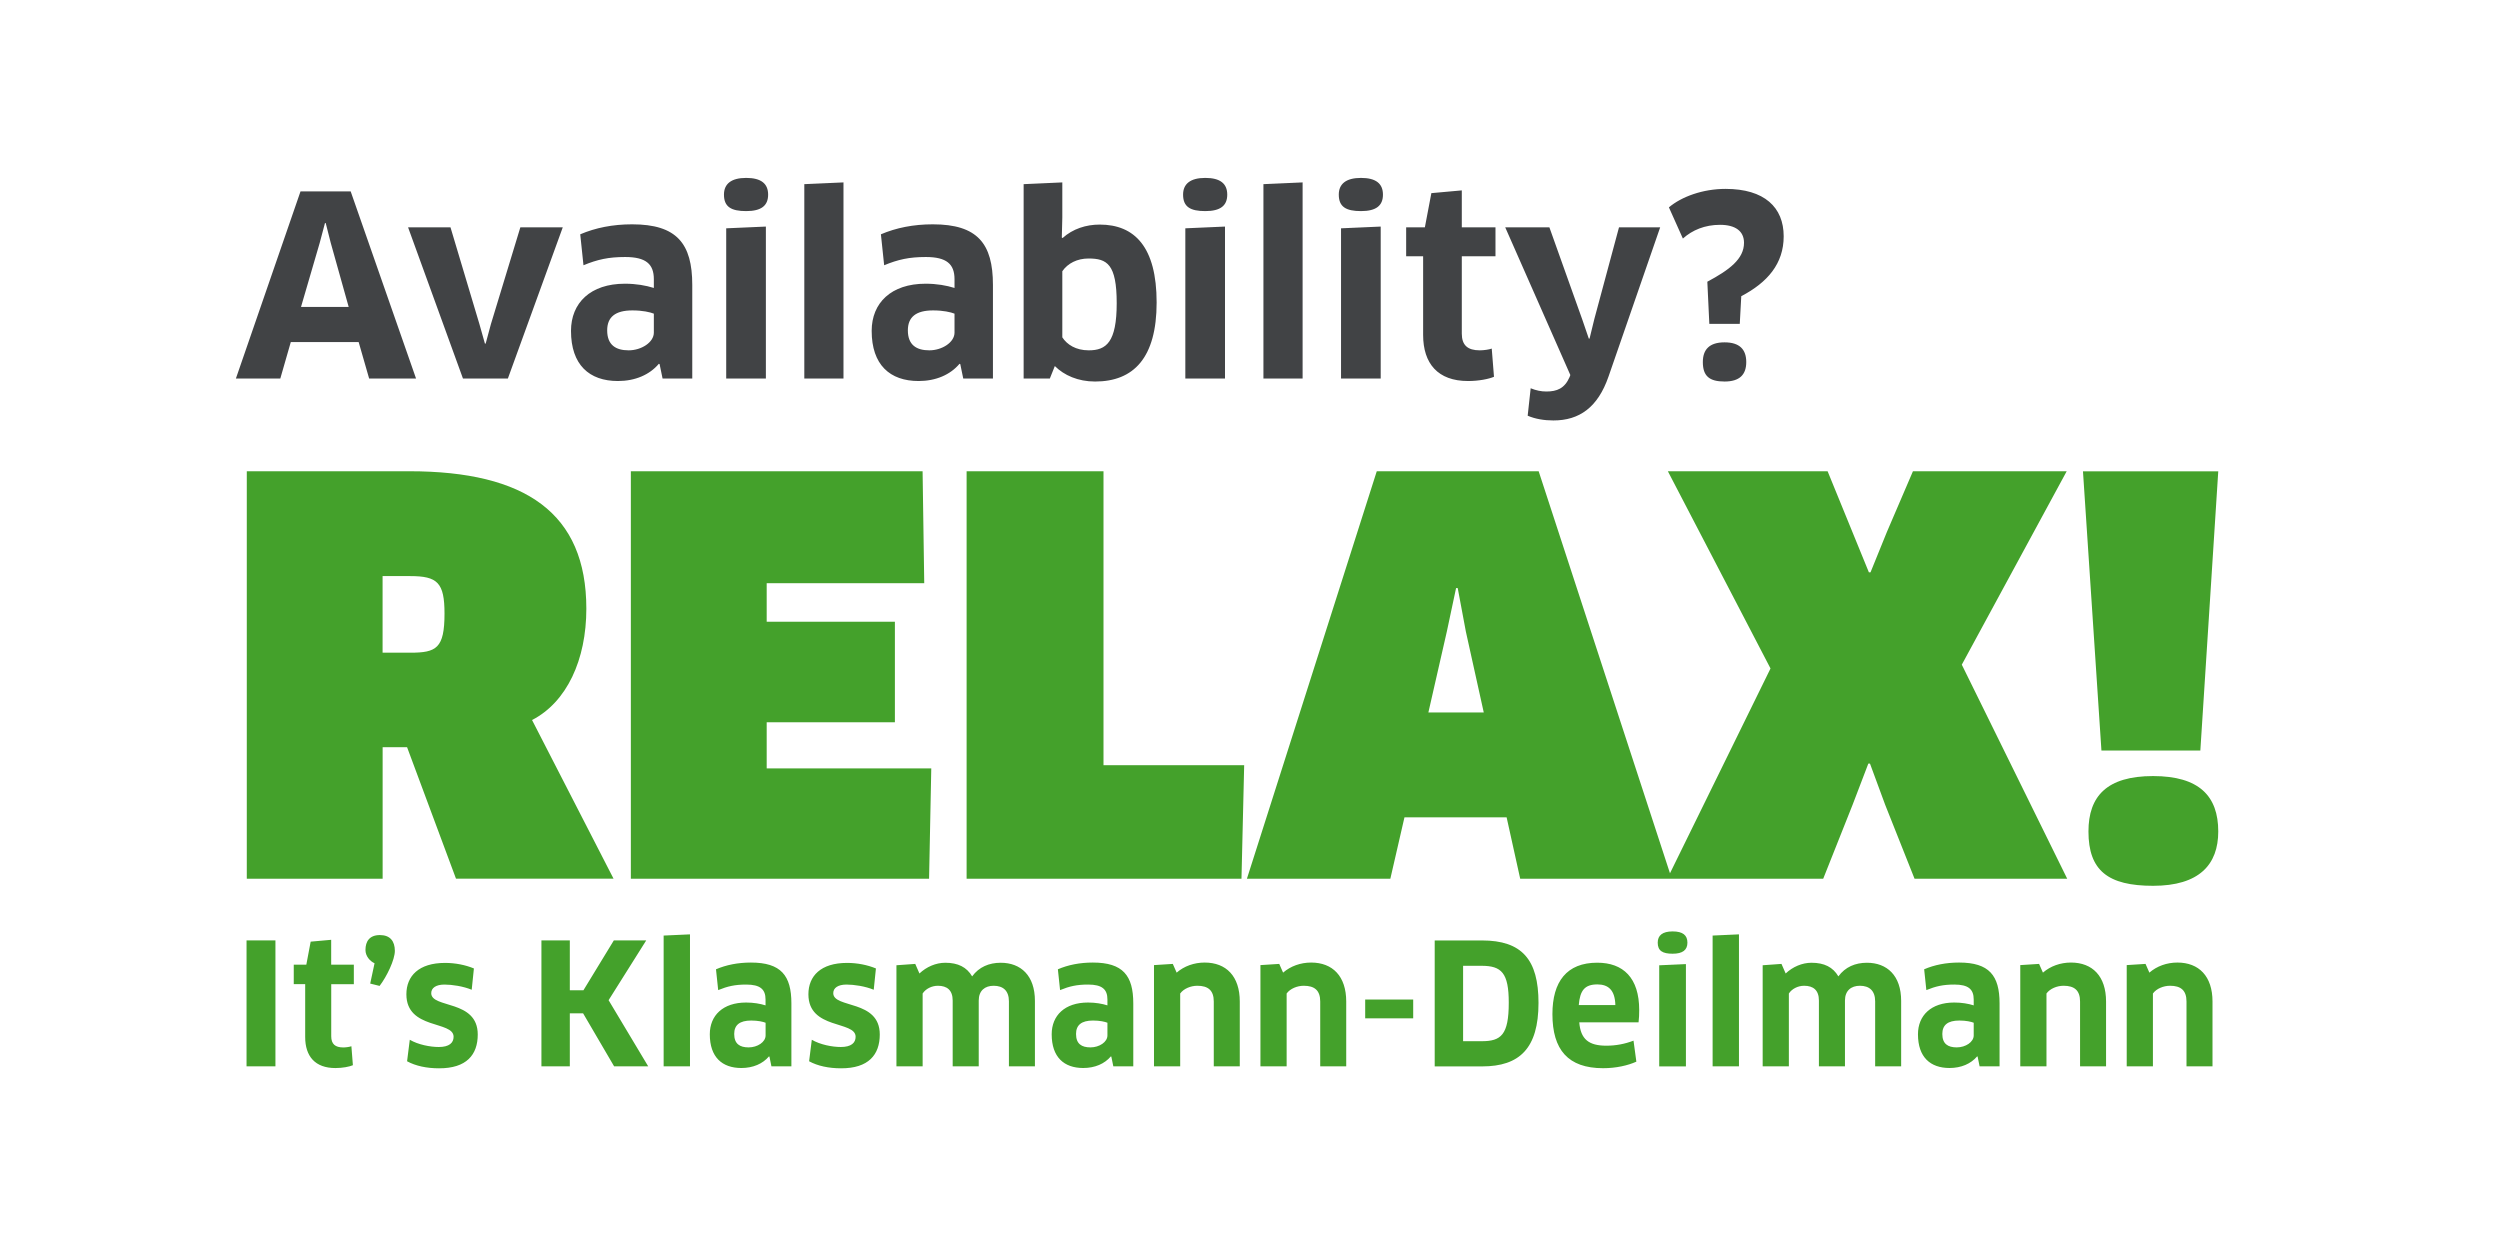
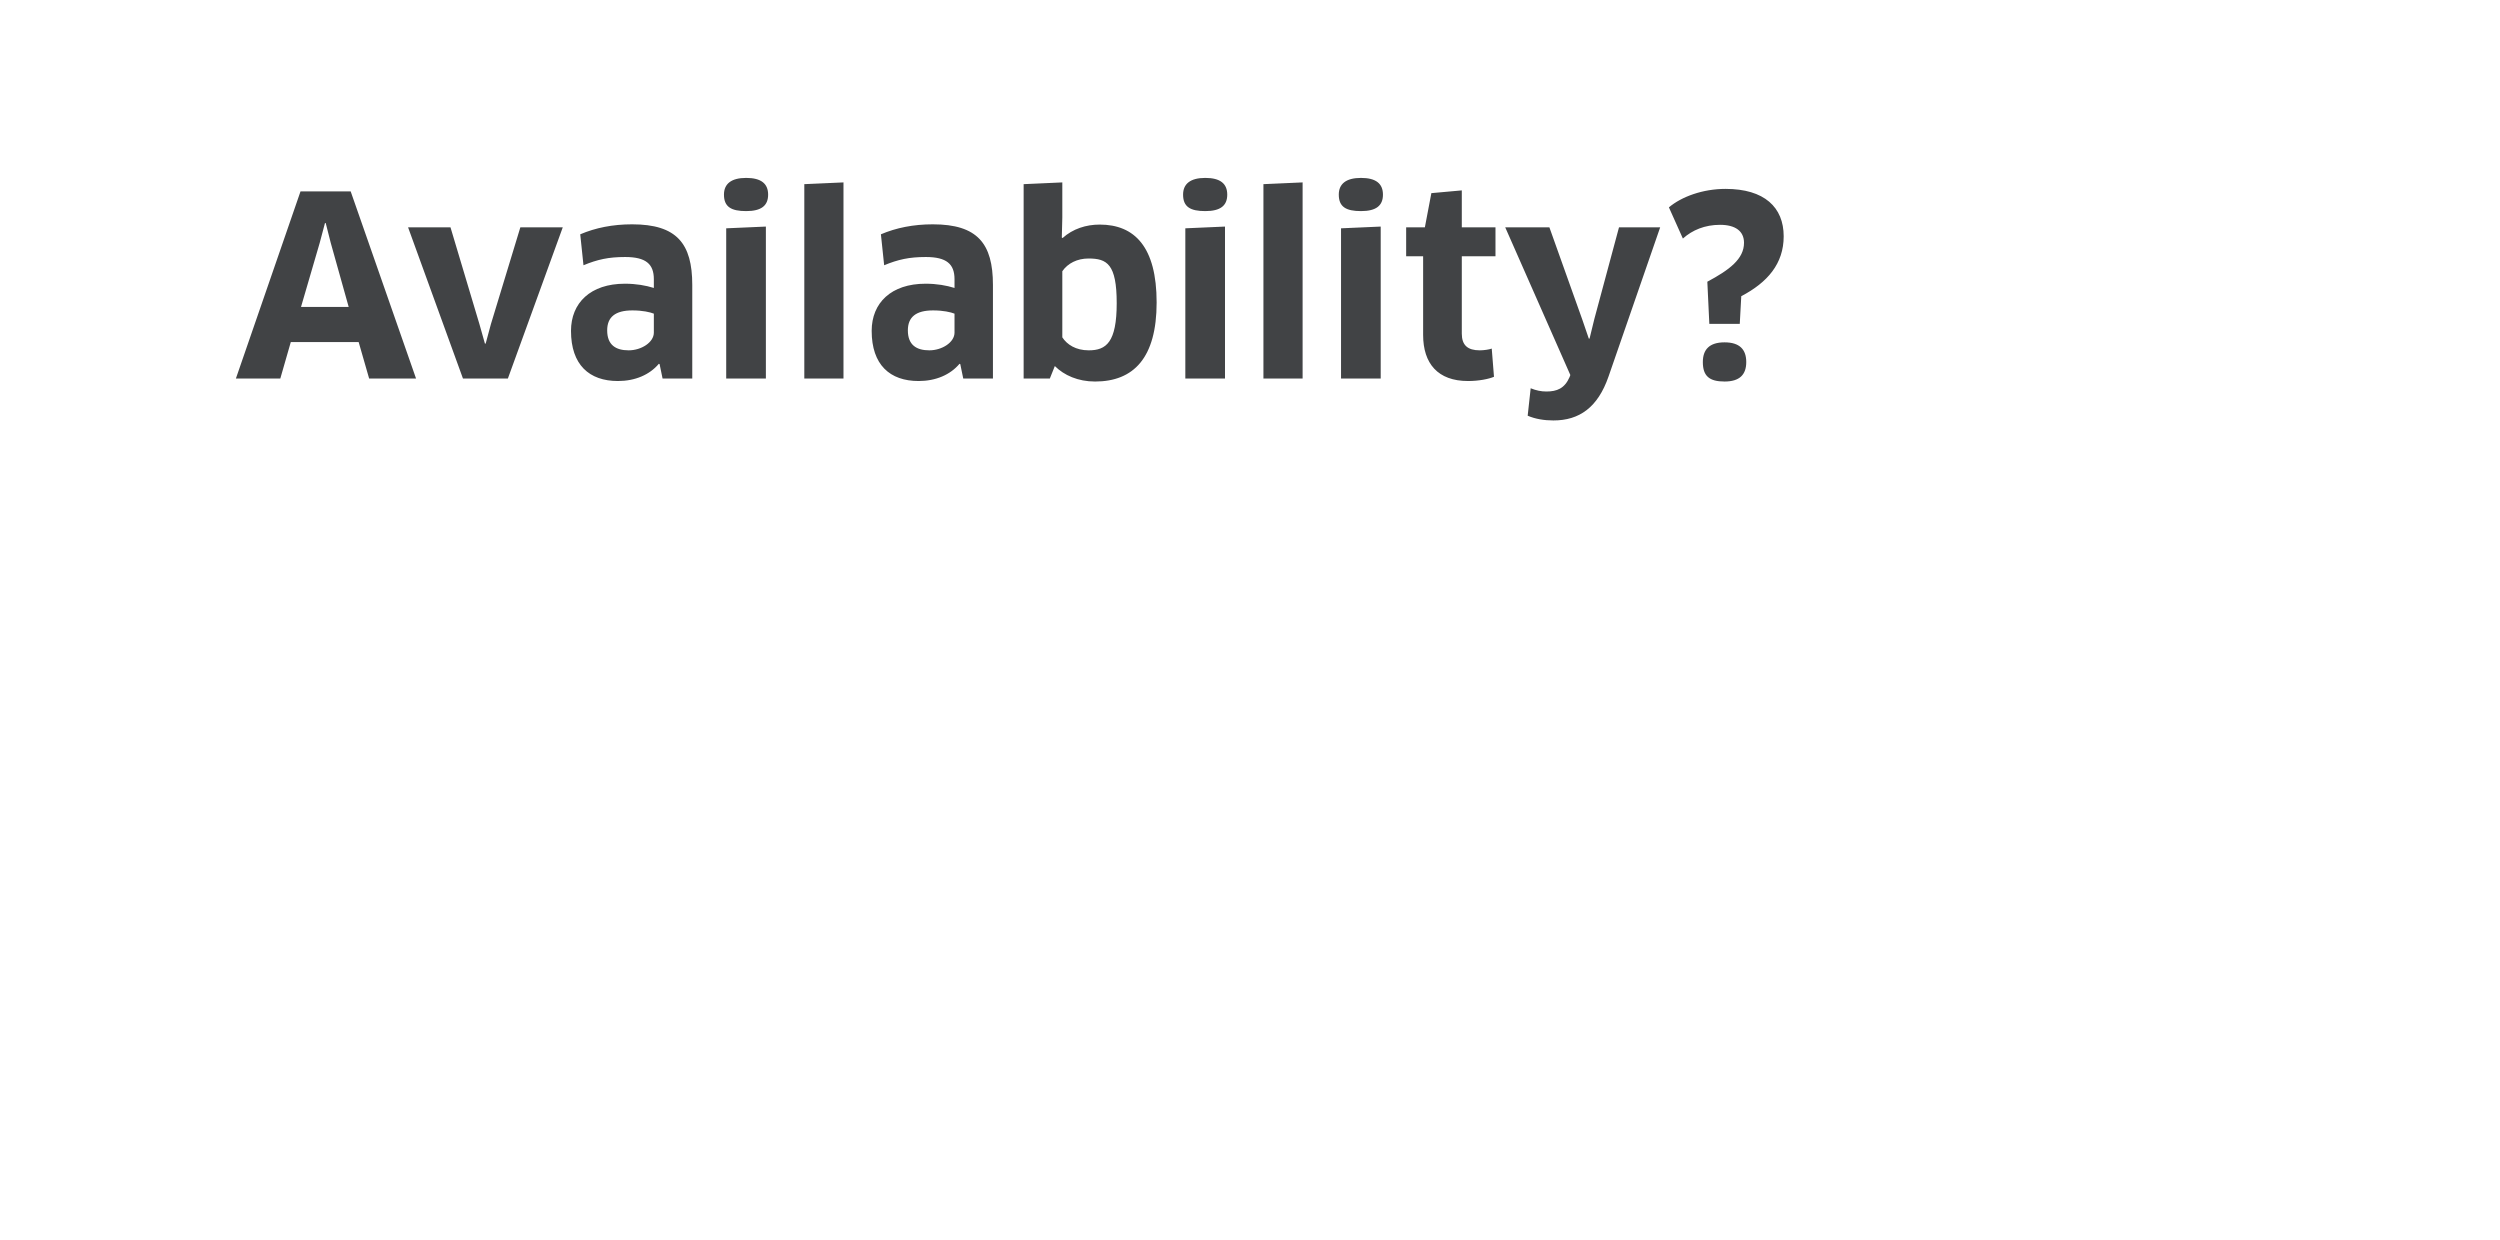
<svg xmlns="http://www.w3.org/2000/svg" viewBox="0 0 500.96 248.5">
-   <path d="m443.35 213.68v-12.99c0-5.08-2.73-7.81-7.03-7.81-2.12 0-4.11.71-5.62 2.02l-.77-1.75-3.77.24v20.29h5.25v-14.6c.71-.98 2.12-1.55 3.43-1.55 2.15 0 3.3.91 3.3 3.16v12.99zm-21.33 0v-12.99c0-5.08-2.73-7.81-7.03-7.81-2.12 0-4.11.71-5.62 2.02l-.77-1.75-3.77.24v20.29h5.25v-14.6c.71-.98 2.12-1.55 3.43-1.55 2.15 0 3.3.91 3.3 3.16v12.99zm-26.52-6.19c0 1.31-1.62 2.39-3.4 2.39s-2.89-.71-2.89-2.69c0-1.78 1.08-2.69 3.4-2.69 1.38 0 2.39.24 2.89.44zm1.18 6.19h4v-12.62c0-5.59-2.09-8.18-8.11-8.18-2.62 0-4.95.47-7 1.35l.44 4.17c1.88-.77 3.36-1.11 5.62-1.11 2.79 0 3.87.94 3.87 2.99v1.18c-1.08-.34-2.39-.57-3.9-.57-4.64 0-7.27 2.59-7.27 6.36 0 4.58 2.46 6.76 6.33 6.76 2.32 0 4.27-.84 5.52-2.32l.1.03zm-15.72 0v-13.12c0-5.08-2.83-7.64-6.86-7.64-2.32 0-4.34.84-5.72 2.73-1.08-1.85-2.83-2.73-5.38-2.73-1.88 0-3.77.81-5.18 2.15l-.84-1.92-3.77.27v20.26h5.25v-14.6c.61-.94 1.82-1.55 3.06-1.55 1.82 0 2.96.87 2.96 2.96v13.19h5.22v-13.19c0-1.99 1.25-2.96 2.99-2.96 1.92 0 3.06 1.01 3.06 3.13v13.02zm-32.5 0v-26.45l-5.28.24v26.21zm-10.33-24.79c0-1.48-.91-2.25-2.96-2.25s-2.99.81-2.99 2.25c0 1.65.98 2.22 2.99 2.22s2.96-.74 2.96-2.22m-.3 24.79v-20.49l-5.35.24v20.26h5.35zm-21.47-12.28c.24-2.96 1.21-4.14 3.73-4.14 2.19 0 3.53 1.14 3.6 4.14zm4.88 12.65c2.59 0 4.95-.54 6.66-1.31l-.57-4.21c-1.75.67-3.53 1.01-5.45 1.01-3.5 0-5.15-1.28-5.42-4.68h11.88c.1-.71.13-1.68.13-2.46 0-6.46-3.2-9.49-8.41-9.49-6.12 0-8.98 3.8-8.98 10.3 0 7.14 3.13 10.84 10.16 10.84m-18.91-13.12c0 6.46-1.55 7.71-5.42 7.71h-3.73v-15.11h3.7c4 0 5.45 1.41 5.45 7.4m5.96.04c0-8.71-3.33-12.52-11.34-12.52h-9.46v25.24h9.52c7.47 0 11.28-3.61 11.28-12.72m-34.73 3.09h9.62v-3.77h-9.62zm-3.8 9.62v-12.99c0-5.08-2.73-7.81-7.03-7.81-2.12 0-4.11.71-5.62 2.02l-.77-1.75-3.77.24v20.29h5.25v-14.6c.71-.98 2.12-1.55 3.43-1.55 2.15 0 3.3.91 3.3 3.16v12.99zm-21.33 0v-12.99c0-5.08-2.73-7.81-7.03-7.81-2.12 0-4.11.71-5.62 2.02l-.77-1.75-3.77.24v20.29h5.25v-14.6c.71-.98 2.12-1.55 3.43-1.55 2.15 0 3.3.91 3.3 3.16v12.99zm-26.52-6.19c0 1.31-1.62 2.39-3.4 2.39s-2.89-.71-2.89-2.69c0-1.78 1.08-2.69 3.4-2.69 1.38 0 2.39.24 2.89.44zm1.18 6.19h4v-12.62c0-5.59-2.09-8.18-8.11-8.18-2.62 0-4.95.47-7 1.35l.44 4.17c1.88-.77 3.36-1.11 5.62-1.11 2.79 0 3.87.94 3.87 2.99v1.18c-1.08-.34-2.39-.57-3.9-.57-4.64 0-7.27 2.59-7.27 6.36 0 4.58 2.46 6.76 6.33 6.76 2.32 0 4.27-.84 5.52-2.32l.1.03zm-15.71 0v-13.12c0-5.08-2.83-7.64-6.86-7.64-2.32 0-4.34.84-5.72 2.73-1.08-1.85-2.83-2.73-5.38-2.73-1.88 0-3.77.81-5.18 2.15l-.84-1.92-3.77.27v20.26h5.25v-14.6c.61-.94 1.82-1.55 3.06-1.55 1.82 0 2.96.87 2.96 2.96v13.19h5.22v-13.19c0-1.99 1.24-2.96 2.99-2.96 1.92 0 3.06 1.01 3.06 3.13v13.02zm-31.09-6.39c0-7.03-9.32-5.18-9.32-8.28 0-1.04.94-1.72 2.66-1.72 1.51 0 3.77.34 5.45 1.04l.44-4.27c-1.72-.71-3.74-1.11-5.79-1.11-5.25 0-7.74 2.62-7.74 6.29 0 7.13 9.46 5.25 9.46 8.51 0 1.21-.87 2.05-2.96 2.05-1.75 0-4.14-.47-5.82-1.45l-.54 4.31c1.72.94 3.94 1.41 6.39 1.41 5.51.02 7.77-2.71 7.77-6.78m-22.88.2c0 1.31-1.62 2.39-3.4 2.39s-2.89-.71-2.89-2.69c0-1.78 1.08-2.69 3.4-2.69 1.38 0 2.39.24 2.89.44zm1.17 6.19h4v-12.62c0-5.59-2.09-8.18-8.11-8.18-2.62 0-4.95.47-7 1.35l.44 4.17c1.88-.77 3.36-1.11 5.62-1.11 2.79 0 3.87.94 3.87 2.99v1.18c-1.08-.34-2.39-.57-3.9-.57-4.64 0-7.27 2.59-7.27 6.36 0 4.58 2.46 6.76 6.33 6.76 2.32 0 4.27-.84 5.52-2.32l.1.03zm-16.32 0v-26.45l-5.28.24v26.21zm-8.37 0-7.94-13.26 7.54-11.98h-6.49l-6.09 9.99h-2.73v-9.99h-5.69v25.24h5.69v-10.63h2.66l6.22 10.63zm-34.16-6.39c0-7.03-9.32-5.18-9.32-8.28 0-1.04.94-1.72 2.66-1.72 1.51 0 3.77.34 5.45 1.04l.44-4.27c-1.72-.71-3.73-1.11-5.79-1.11-5.25 0-7.74 2.62-7.74 6.29 0 7.13 9.46 5.25 9.46 8.51 0 1.21-.87 2.05-2.96 2.05-1.75 0-4.14-.47-5.82-1.45l-.54 4.31c1.72.94 3.94 1.41 6.39 1.41 5.52.02 7.77-2.71 7.77-6.78m-19.61-19.92c-2.09 0-2.89 1.28-2.89 2.99 0 1.24.91 2.25 1.82 2.66l-.87 4.07 1.88.47c1.45-1.88 3.06-5.25 3.06-7.03-.01-1.95-.95-3.16-3-3.16m-5.22 9.83v-3.9h-4.54v-4.98l-4.11.37-.87 4.61h-2.52v3.9h2.29v10.6c0 3.87 1.99 6.22 6.06 6.22 1.45 0 2.79-.27 3.5-.57l-.3-3.8c-.37.13-1.08.24-1.62.24-1.62 0-2.42-.67-2.42-2.25v-10.43h4.53zm-21.5 16.48h5.79v-25.24h-5.79zm395.1-47.07c0-7.08-3.81-11.1-13.06-11.1s-12.95 4.03-12.95 11.1c0 7.84 3.92 10.89 12.95 10.89 9.25 0 13.06-4.25 13.06-10.89m-3.59-16.22 3.59-55.95h-27.11l3.7 55.95zm-26.78-55.96h-30.81l-5.23 12.19-3.27 8.06h-.33l-8.27-20.25h-32.01l20.57 39.52-20.68 42.13h31.24l5.88-14.8 3.16-8.27h.33l3.05 8.27 5.88 14.8h30.59l-21.12-42.89zm-122.36 23.41h.33l1.63 8.71 3.59 16.22h-11.1l3.7-16.22zm12.85 58.24h30.37l-26.67-81.65h-32.44l-26.02 81.65h28.74l2.83-12.3h20.47zm-83.5-22.75v-58.9h-27.43v81.65h55.08l.54-22.75zm-67.49.65v-9.25h25.69v-20.14h-25.69v-7.73h31.57l-.33-22.43h-58.46v81.65h59.76l.44-22.1zm-64.56-31.03c0 6.97-1.63 7.84-6.86 7.84h-5.55v-15.35h5.55c5.45 0 6.86 1.31 6.86 7.51m28.42-.98c0-19.16-12.19-27.54-35.49-27.54h-32.55v81.65h27.22v-26.35h4.9l9.8 26.34h31.57l-16.33-31.79c6.96-3.58 10.88-12.07 10.88-22.31" fill="#44a12b" />
  <path d="m71.87 68.55h-13.6l-2.1 7.3h-8.9l12.95-37.5h10.05l13.1 37.5h-9.4zm-7.8-19.9-3.75 12.85h9.55l-3.6-12.85-1-3.95h-.15zm48.7-3.1-11 30.3h-9l-11-30.3h8.5l5.8 19.4 1.1 3.9h.15l1.05-3.9 5.9-19.4zm19.4 27.4-.15-.05c-1.85 2.2-4.75 3.45-8.2 3.45-5.75 0-9.4-3.25-9.4-10.05 0-5.6 3.9-9.45 10.8-9.45 2.25 0 4.2.35 5.8.85v-1.75c0-3.05-1.6-4.45-5.75-4.45-3.35 0-5.55.5-8.35 1.65l-.65-6.2c3.05-1.3 6.5-2 10.4-2 8.95 0 12.05 3.85 12.05 12.15v18.75h-5.95zm-1.15-10.1c-.75-.3-2.25-.65-4.3-.65-3.45 0-5.05 1.35-5.05 4 0 2.95 1.75 4 4.3 4s5.05-1.6 5.05-3.55zm18.5-20.55c-3 0-4.45-.85-4.45-3.3 0-2.15 1.45-3.35 4.45-3.35s4.4 1.15 4.4 3.35-1.35 3.3-4.4 3.3zm-4 33.55v-30.1l7.95-.35v30.45zm15.65 0v-38.95l7.85-.35v39.3zm31.25-2.9-.15-.05c-1.85 2.2-4.75 3.45-8.2 3.45-5.75 0-9.4-3.25-9.4-10.05 0-5.6 3.9-9.45 10.8-9.45 2.25 0 4.2.35 5.8.85v-1.75c0-3.05-1.6-4.45-5.75-4.45-3.35 0-5.55.5-8.35 1.65l-.65-6.2c3.05-1.3 6.5-2 10.4-2 8.95 0 12.05 3.85 12.05 12.15v18.75h-5.95zm-1.15-10.1c-.75-.3-2.25-.65-4.3-.65-3.45 0-5.05 1.35-5.05 4 0 2.95 1.75 4 4.3 4s5.05-1.6 5.05-3.55zm28.15 13.6c-3.4 0-6.2-1.25-8.05-3.1l-1 2.5h-5.25v-38.95l7.75-.35v7.05l-.1 4 .15.1c2.05-1.85 4.7-2.7 7.45-2.7 7 0 11.4 4.5 11.4 15.6s-4.6 15.85-12.35 15.85zm-1.3-24.65c-2.25 0-4.15.95-5.25 2.55v13.25c.95 1.45 2.7 2.6 5.3 2.6 3.5 0 5.6-1.6 5.6-9.45s-1.95-8.95-5.65-8.95zm23.4-9.5c-3 0-4.45-.85-4.45-3.3 0-2.15 1.45-3.35 4.45-3.35s4.4 1.15 4.4 3.35-1.35 3.3-4.4 3.3zm-4 33.55v-30.1l7.95-.35v30.45zm15.65 0v-38.95l7.85-.35v39.3zm19.55-33.55c-3 0-4.45-.85-4.45-3.3 0-2.15 1.45-3.35 4.45-3.35s4.4 1.15 4.4 3.35-1.35 3.3-4.4 3.3zm-4 33.55v-30.1l7.95-.35v30.45zm24.2-24.5v15.5c0 2.35 1.2 3.35 3.6 3.35.8 0 1.85-.15 2.4-.35l.45 5.65c-1.05.45-3.05.85-5.2.85-6.05 0-9-3.5-9-9.25v-15.75h-3.4v-5.8h3.75l1.3-6.85 6.1-.55v7.4h6.75v5.8zm21.6 24.2.15-.4-13.05-29.6h8.85l6.6 18.5 1.3 3.8h.15l.95-3.9 4.95-18.4h8.25l-10.35 29.9c-2.15 6.2-5.85 8.8-11.05 8.8-1.85 0-3.65-.3-5.15-.95l.6-5.5c1.1.45 2.1.65 3.15.65 2.1 0 3.65-.6 4.65-2.9zm34.4-16.2-.3 5.55h-6.1l-.4-8.45c4.4-2.35 7.35-4.55 7.35-7.8 0-2.35-1.75-3.6-4.8-3.6s-5.55 1.05-7.45 2.75l-2.8-6.25c2.55-2.15 6.8-3.7 11.35-3.7 7.8 0 11.65 3.7 11.65 9.5 0 5.5-3.25 9.25-8.5 12zm-3.35 17.1c-3.05 0-4.35-1.1-4.35-3.9 0-2.5 1.3-3.95 4.35-3.95s4.35 1.45 4.35 3.95-1.3 3.9-4.35 3.9z" fill="#414345" />
</svg>